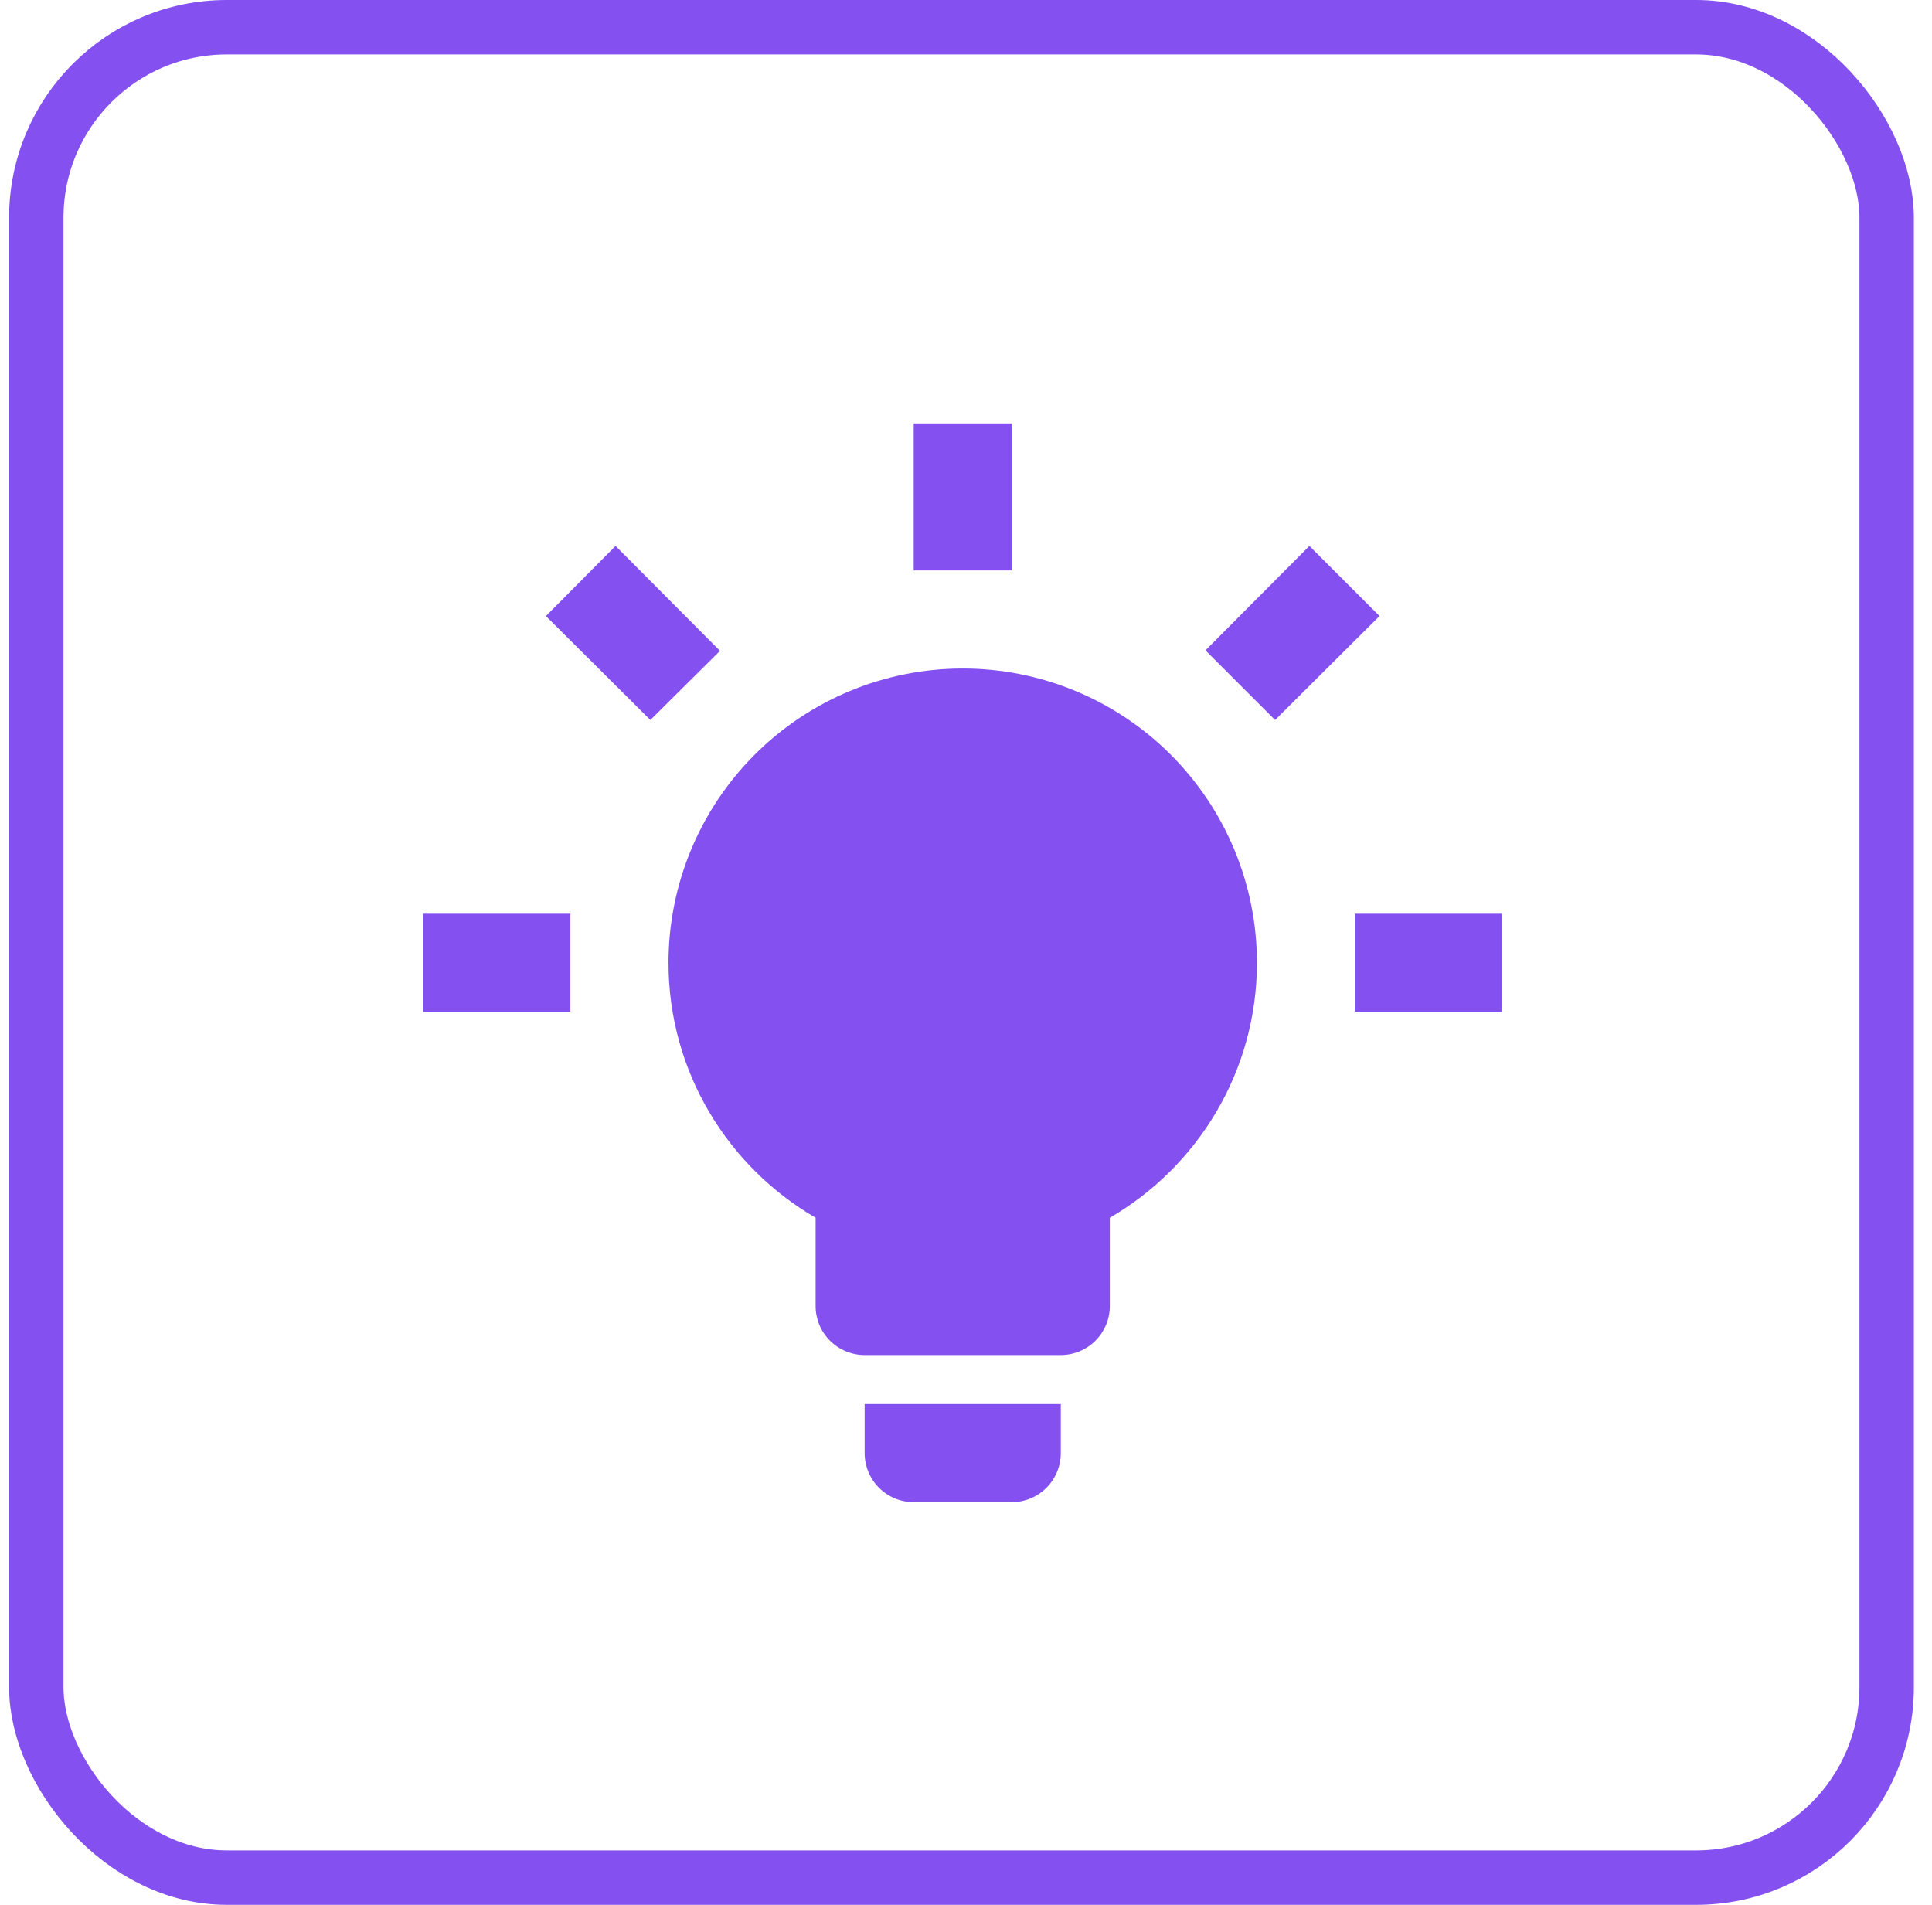
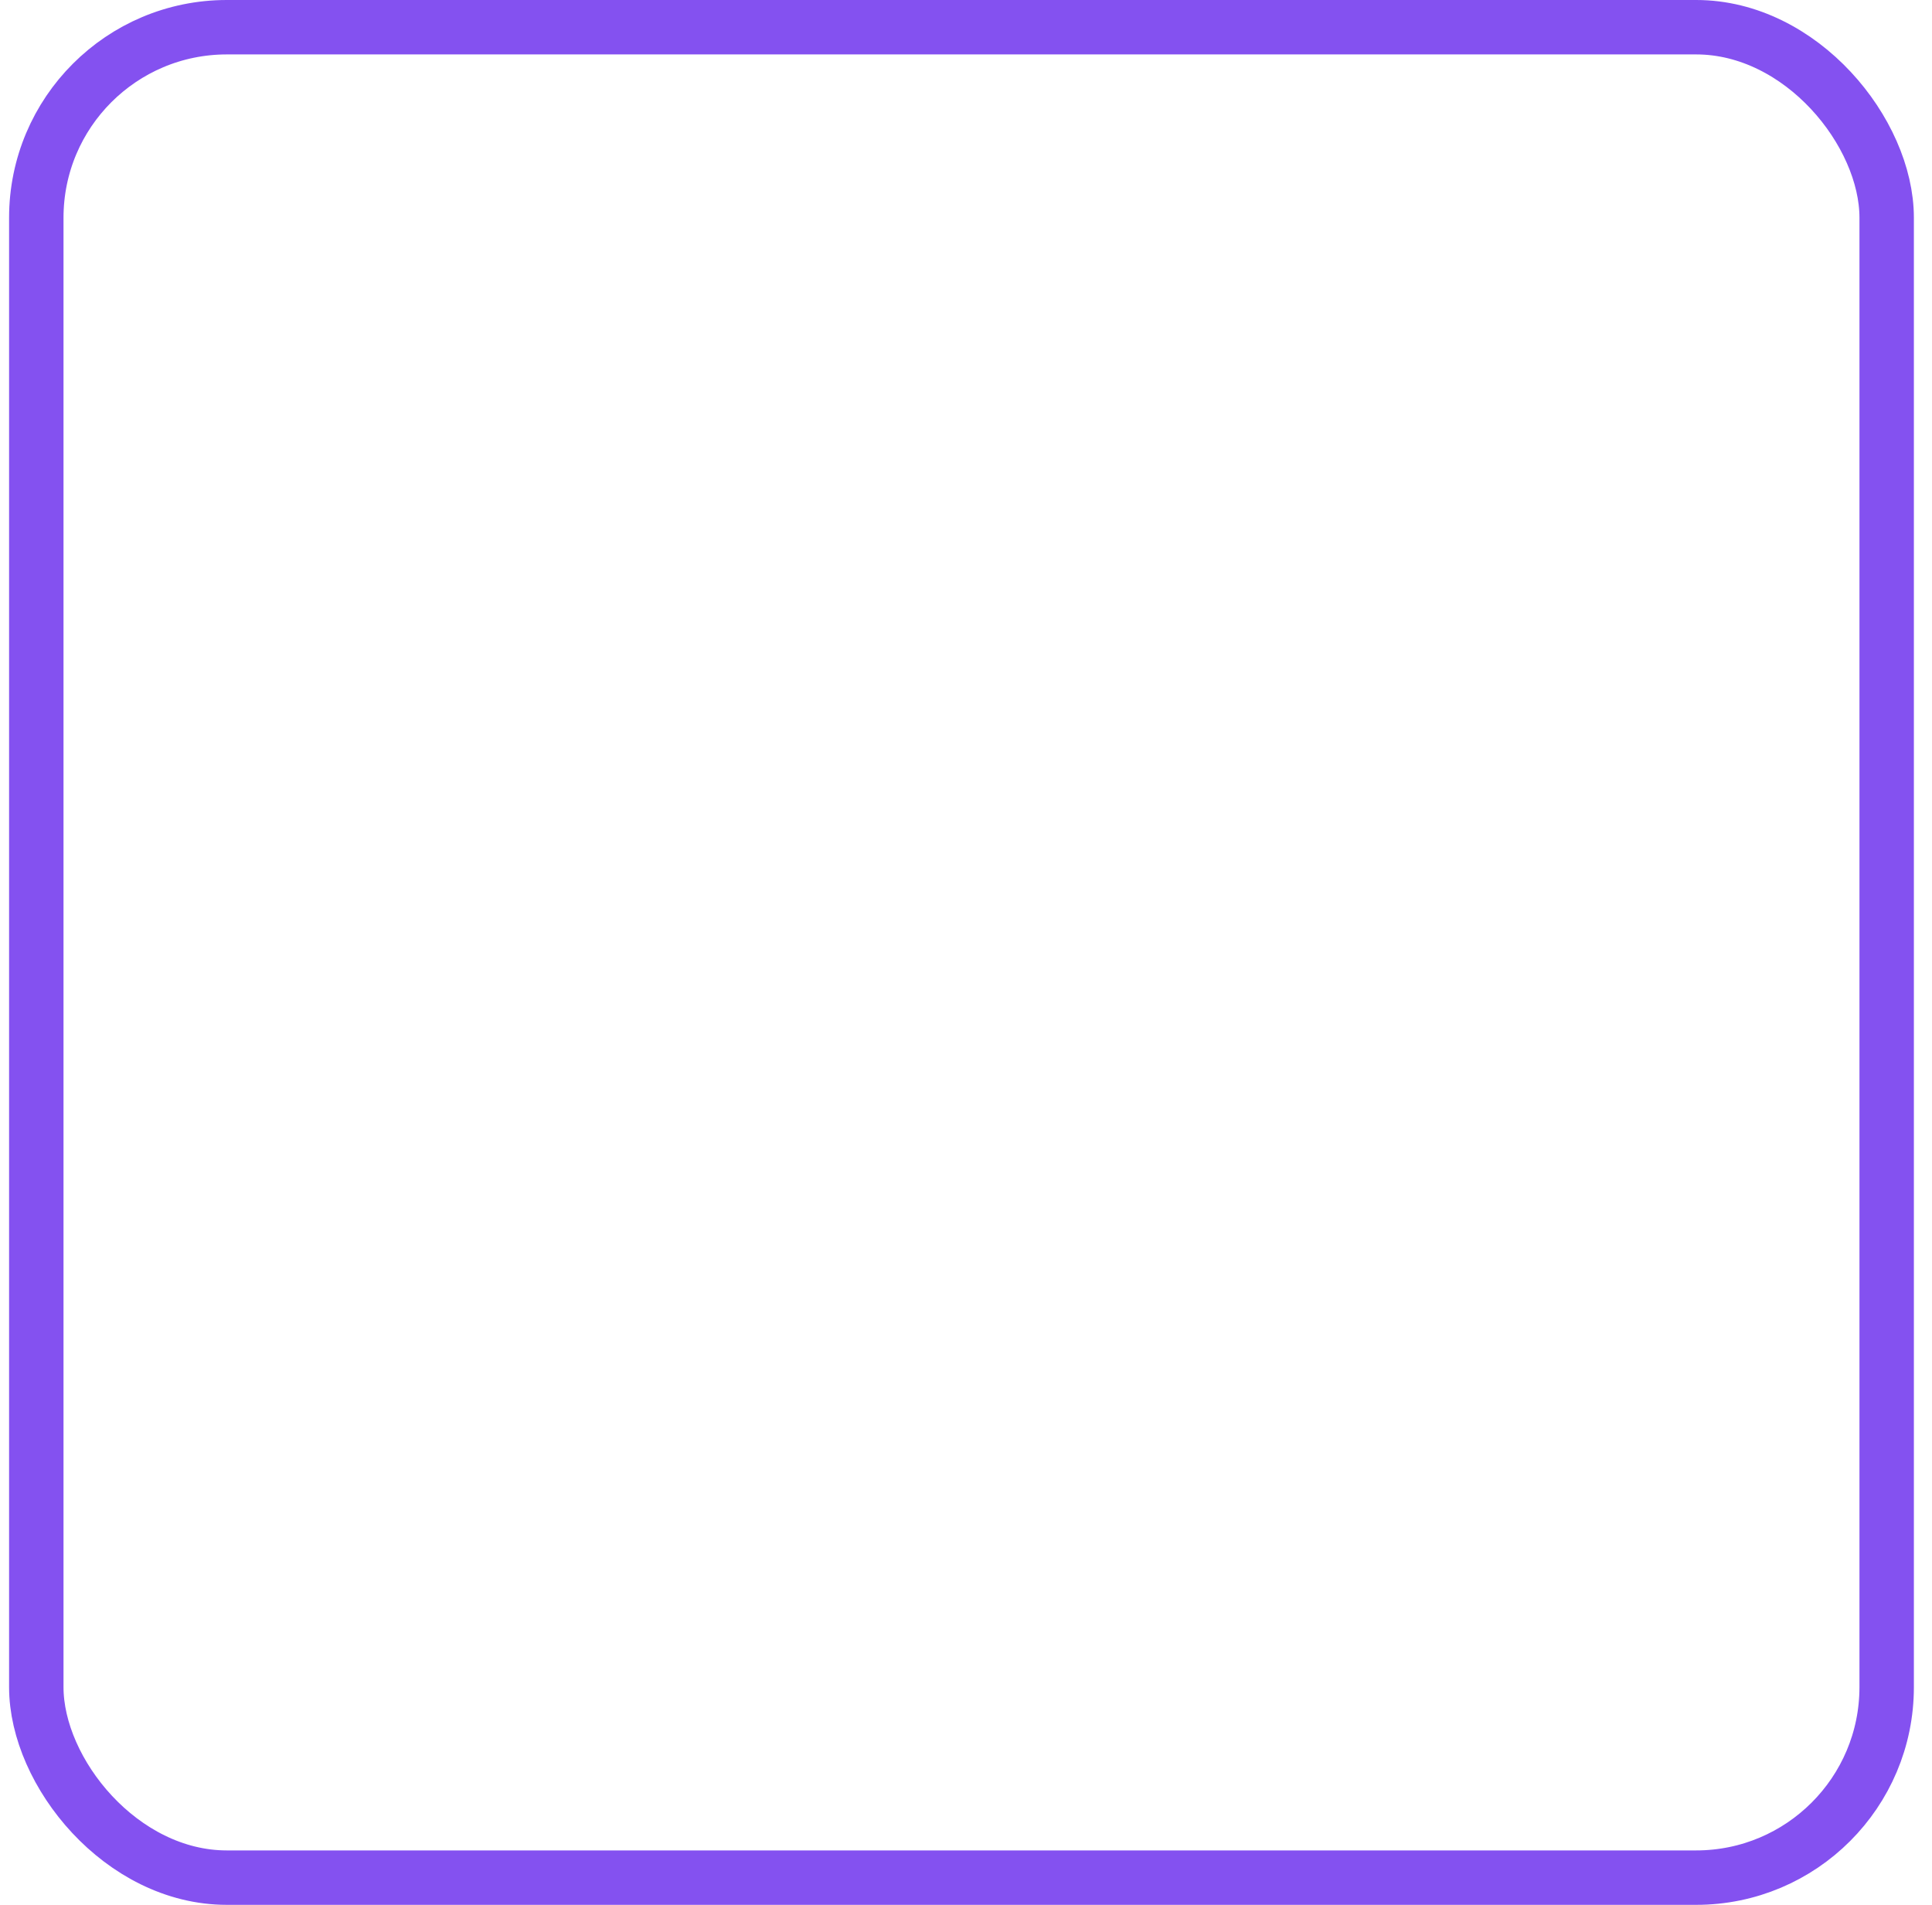
<svg xmlns="http://www.w3.org/2000/svg" width="71" height="70" viewBox="0 0 71 70" fill="none">
  <rect x="1.334" y="1" width="68" height="68" rx="7" stroke="#8451F0" stroke-width="2" />
-   <path d="M35.38 24.567C38.247 24.567 40.997 25.706 43.025 27.734C45.053 29.762 46.192 32.512 46.192 35.38C46.192 39.38 44.011 42.876 40.786 44.75V47.994C40.786 48.472 40.596 48.93 40.258 49.268C39.92 49.606 39.462 49.796 38.984 49.796H31.775C31.297 49.796 30.839 49.606 30.501 49.268C30.163 48.93 29.973 48.472 29.973 47.994V44.75C26.748 42.876 24.567 39.38 24.567 35.38C24.567 32.512 25.706 29.762 27.734 27.734C29.762 25.706 32.512 24.567 35.38 24.567ZM38.984 51.598V53.4C38.984 53.878 38.794 54.337 38.456 54.675C38.118 55.013 37.66 55.203 37.182 55.203H33.578C33.099 55.203 32.641 55.013 32.303 54.675C31.965 54.337 31.775 53.878 31.775 53.4V51.598H38.984ZM49.796 33.578H55.203V37.182H49.796V33.578ZM15.557 33.578H20.963V37.182H15.557V33.578ZM37.182 15.557V20.963H33.578V15.557H37.182ZM22.621 20.062L26.459 23.918L23.9 26.459L20.062 22.639L22.621 20.062ZM44.3 23.9L48.12 20.062L50.697 22.639L46.859 26.459L44.3 23.9Z" fill="#8451F0" />
</svg>